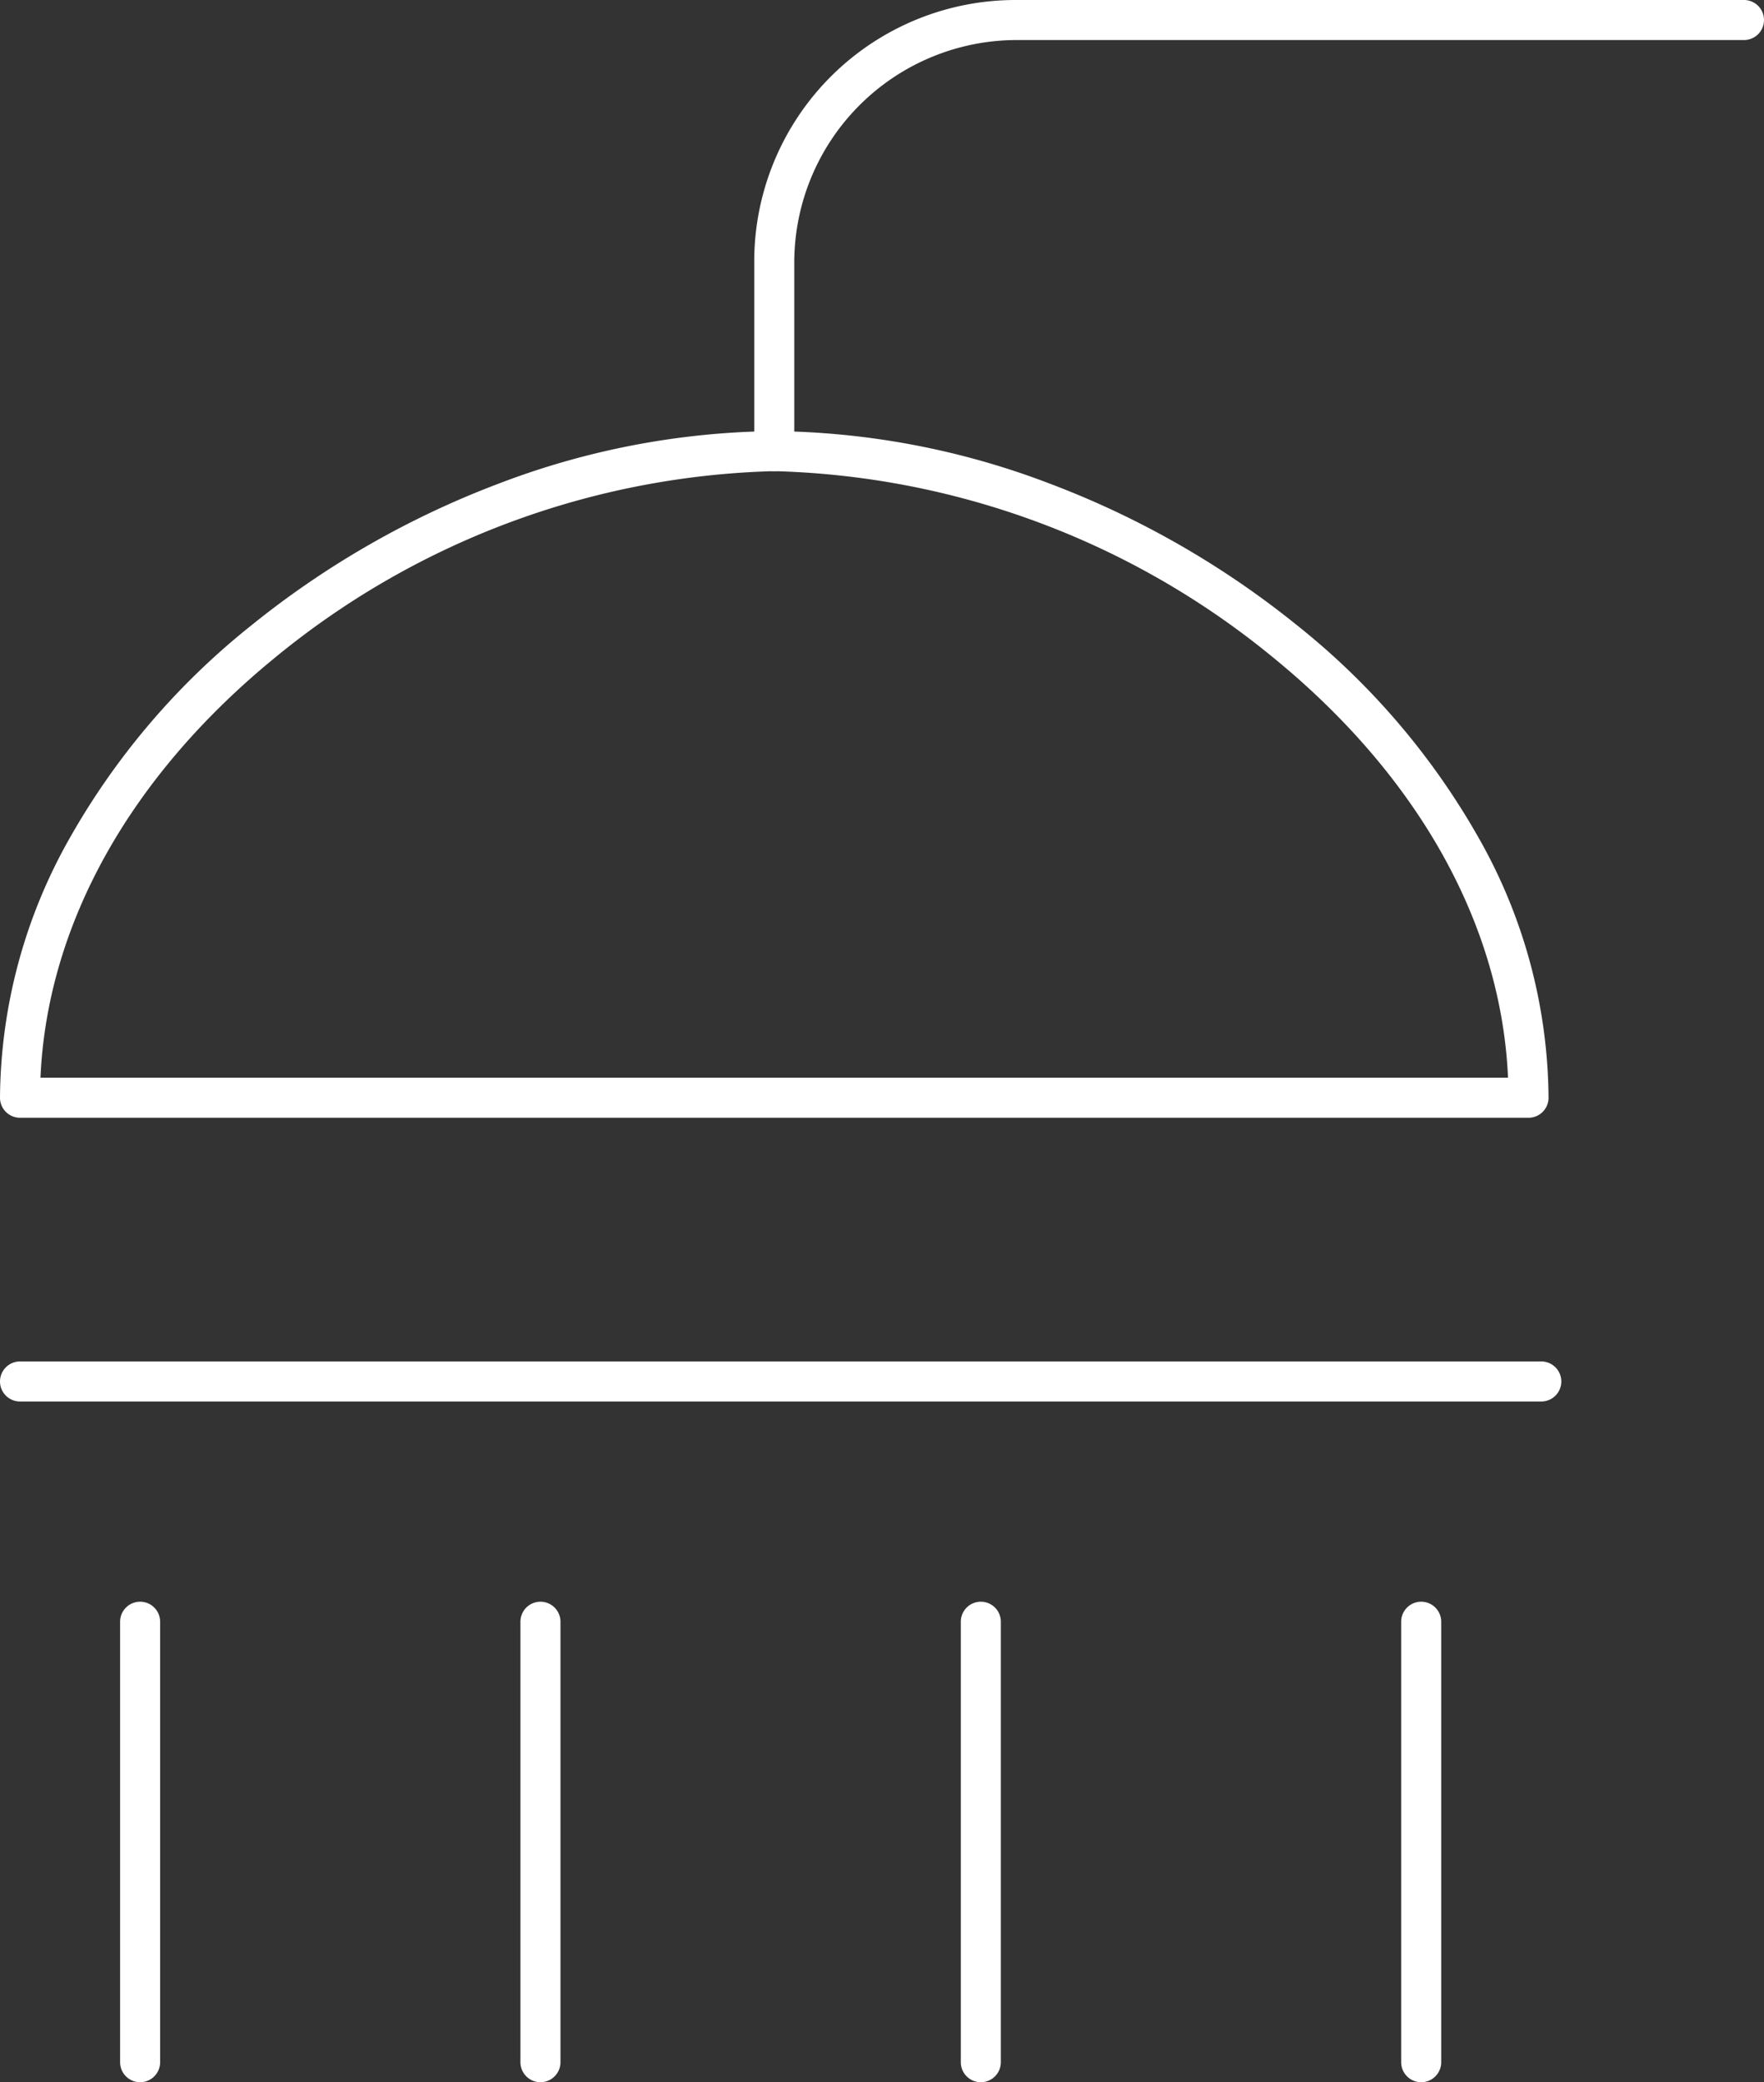
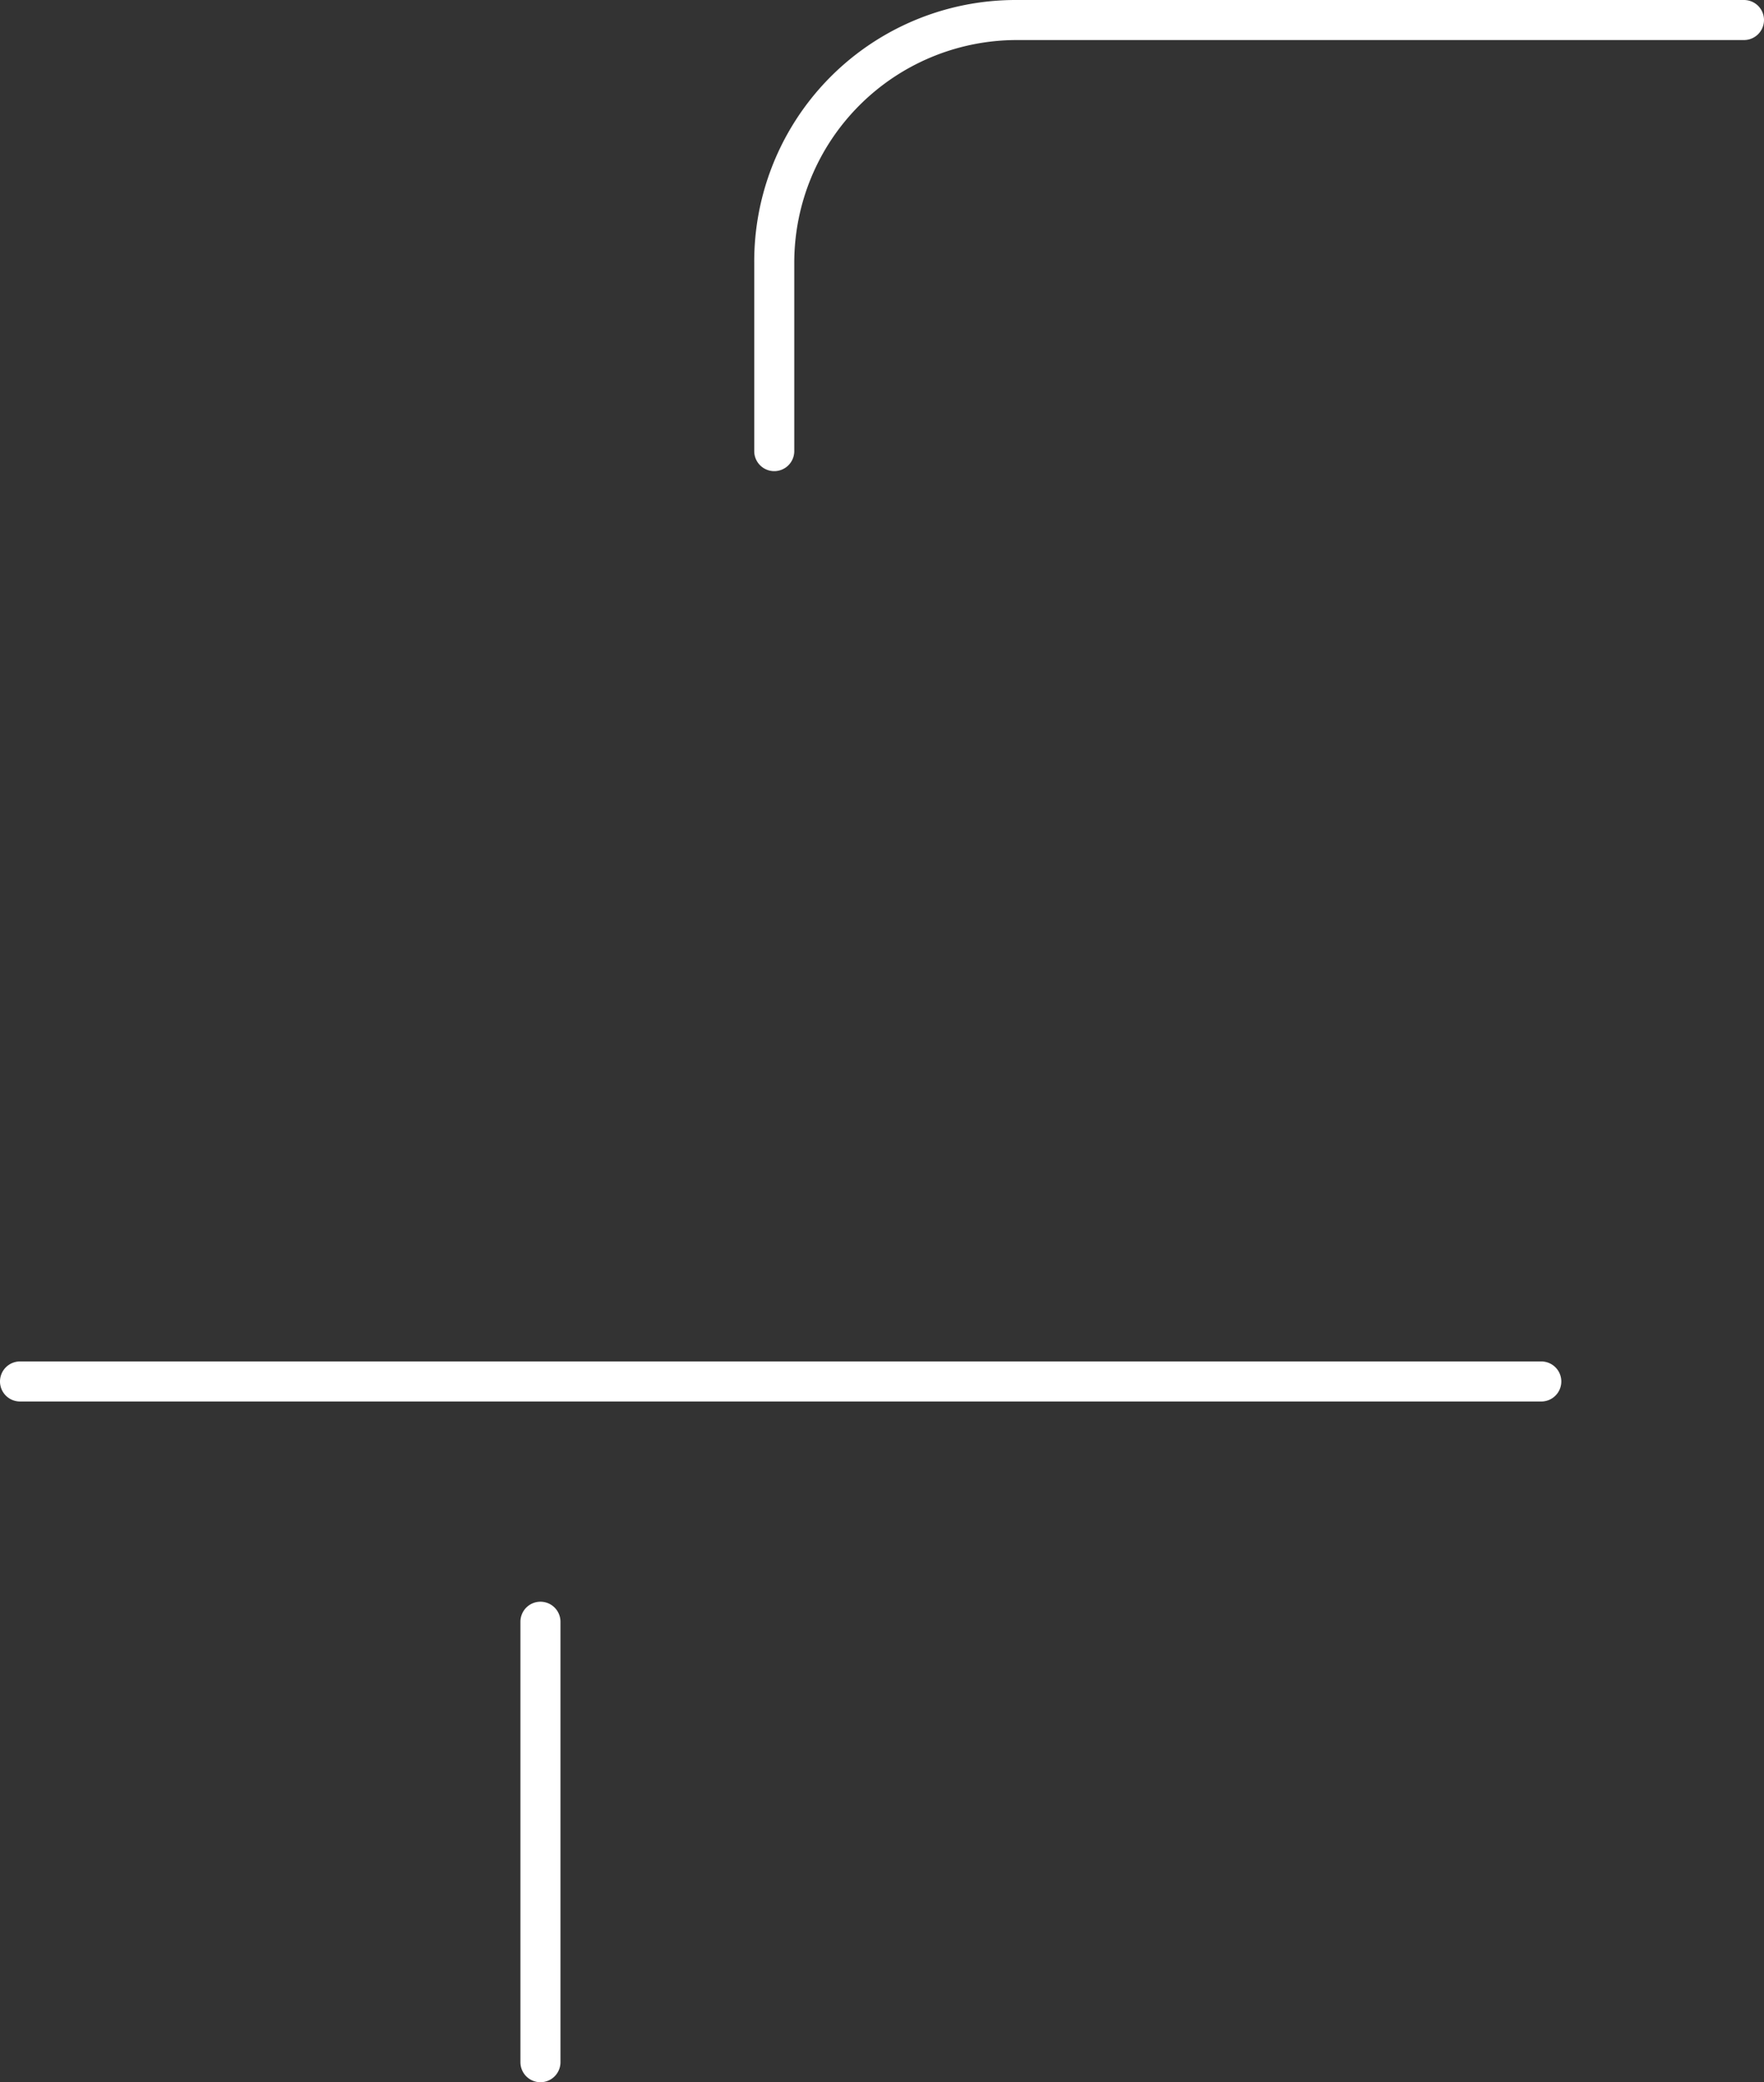
<svg xmlns="http://www.w3.org/2000/svg" width="44.063" height="52" viewBox="0 0 44.063 52">
  <rect x="0" y="0" width="44.063" height="52" fill="#333333" stroke="none" />
  <defs>
    <style>.a{fill:#fff;}</style>
  </defs>
  <g transform="translate(-9.5 -4.5)">
-     <path class="a" d="M47.68,29.648H10a.5.5,0,0,1-.5-.5,13.311,13.311,0,0,1,1.758-6.513,18.3,18.3,0,0,1,4.516-5.28,22.467,22.467,0,0,1,6.2-3.55A19.792,19.792,0,0,1,28.84,12.5a19.792,19.792,0,0,1,6.867,1.306,22.467,22.467,0,0,1,6.2,3.55,18.3,18.3,0,0,1,4.516,5.28,13.311,13.311,0,0,1,1.758,6.513A.5.5,0,0,1,47.68,29.648Zm-37.169-1H47.169C47,24.816,44.924,21.1,41.275,18.132A20.469,20.469,0,0,0,28.84,13.5,20.469,20.469,0,0,0,16.4,18.132C12.756,21.1,10.678,24.816,10.511,28.648Z" transform="translate(0 2.766)" />
    <path class="a" d="M24,16.266a.5.5,0,0,1-.5-.5v-4.71A6.53,6.53,0,0,1,30.056,4.5H48.223a.5.5,0,0,1,0,1H30.056A5.562,5.562,0,0,0,24.5,11.056v4.71A.5.5,0,0,1,24,16.266Z" transform="translate(4.84)" />
    <path class="a" d="M38,.5H0A.5.5,0,0,1-.5,0,.5.5,0,0,1,0-.5H38a.5.5,0,0,1,.5.5A.5.5,0,0,1,38,.5Z" transform="translate(10 39)" />
-     <path class="a" d="M0,11.5A.5.5,0,0,1-.5,11V0A.5.5,0,0,1,0-.5.5.5,0,0,1,.5,0V11A.5.5,0,0,1,0,11.5Z" transform="translate(13 45)" />
    <path class="a" d="M0,11.5A.5.5,0,0,1-.5,11V0A.5.5,0,0,1,0-.5.5.5,0,0,1,.5,0V11A.5.5,0,0,1,0,11.5Z" transform="translate(23 45)" />
-     <path class="a" d="M0,11.5A.5.5,0,0,1-.5,11V0A.5.5,0,0,1,0-.5.5.5,0,0,1,.5,0V11A.5.5,0,0,1,0,11.5Z" transform="translate(34 45)" />
-     <path class="a" d="M0,11.5A.5.5,0,0,1-.5,11V0A.5.5,0,0,1,0-.5.5.5,0,0,1,.5,0V11A.5.5,0,0,1,0,11.5Z" transform="translate(45 45)" />
  </g>
</svg>